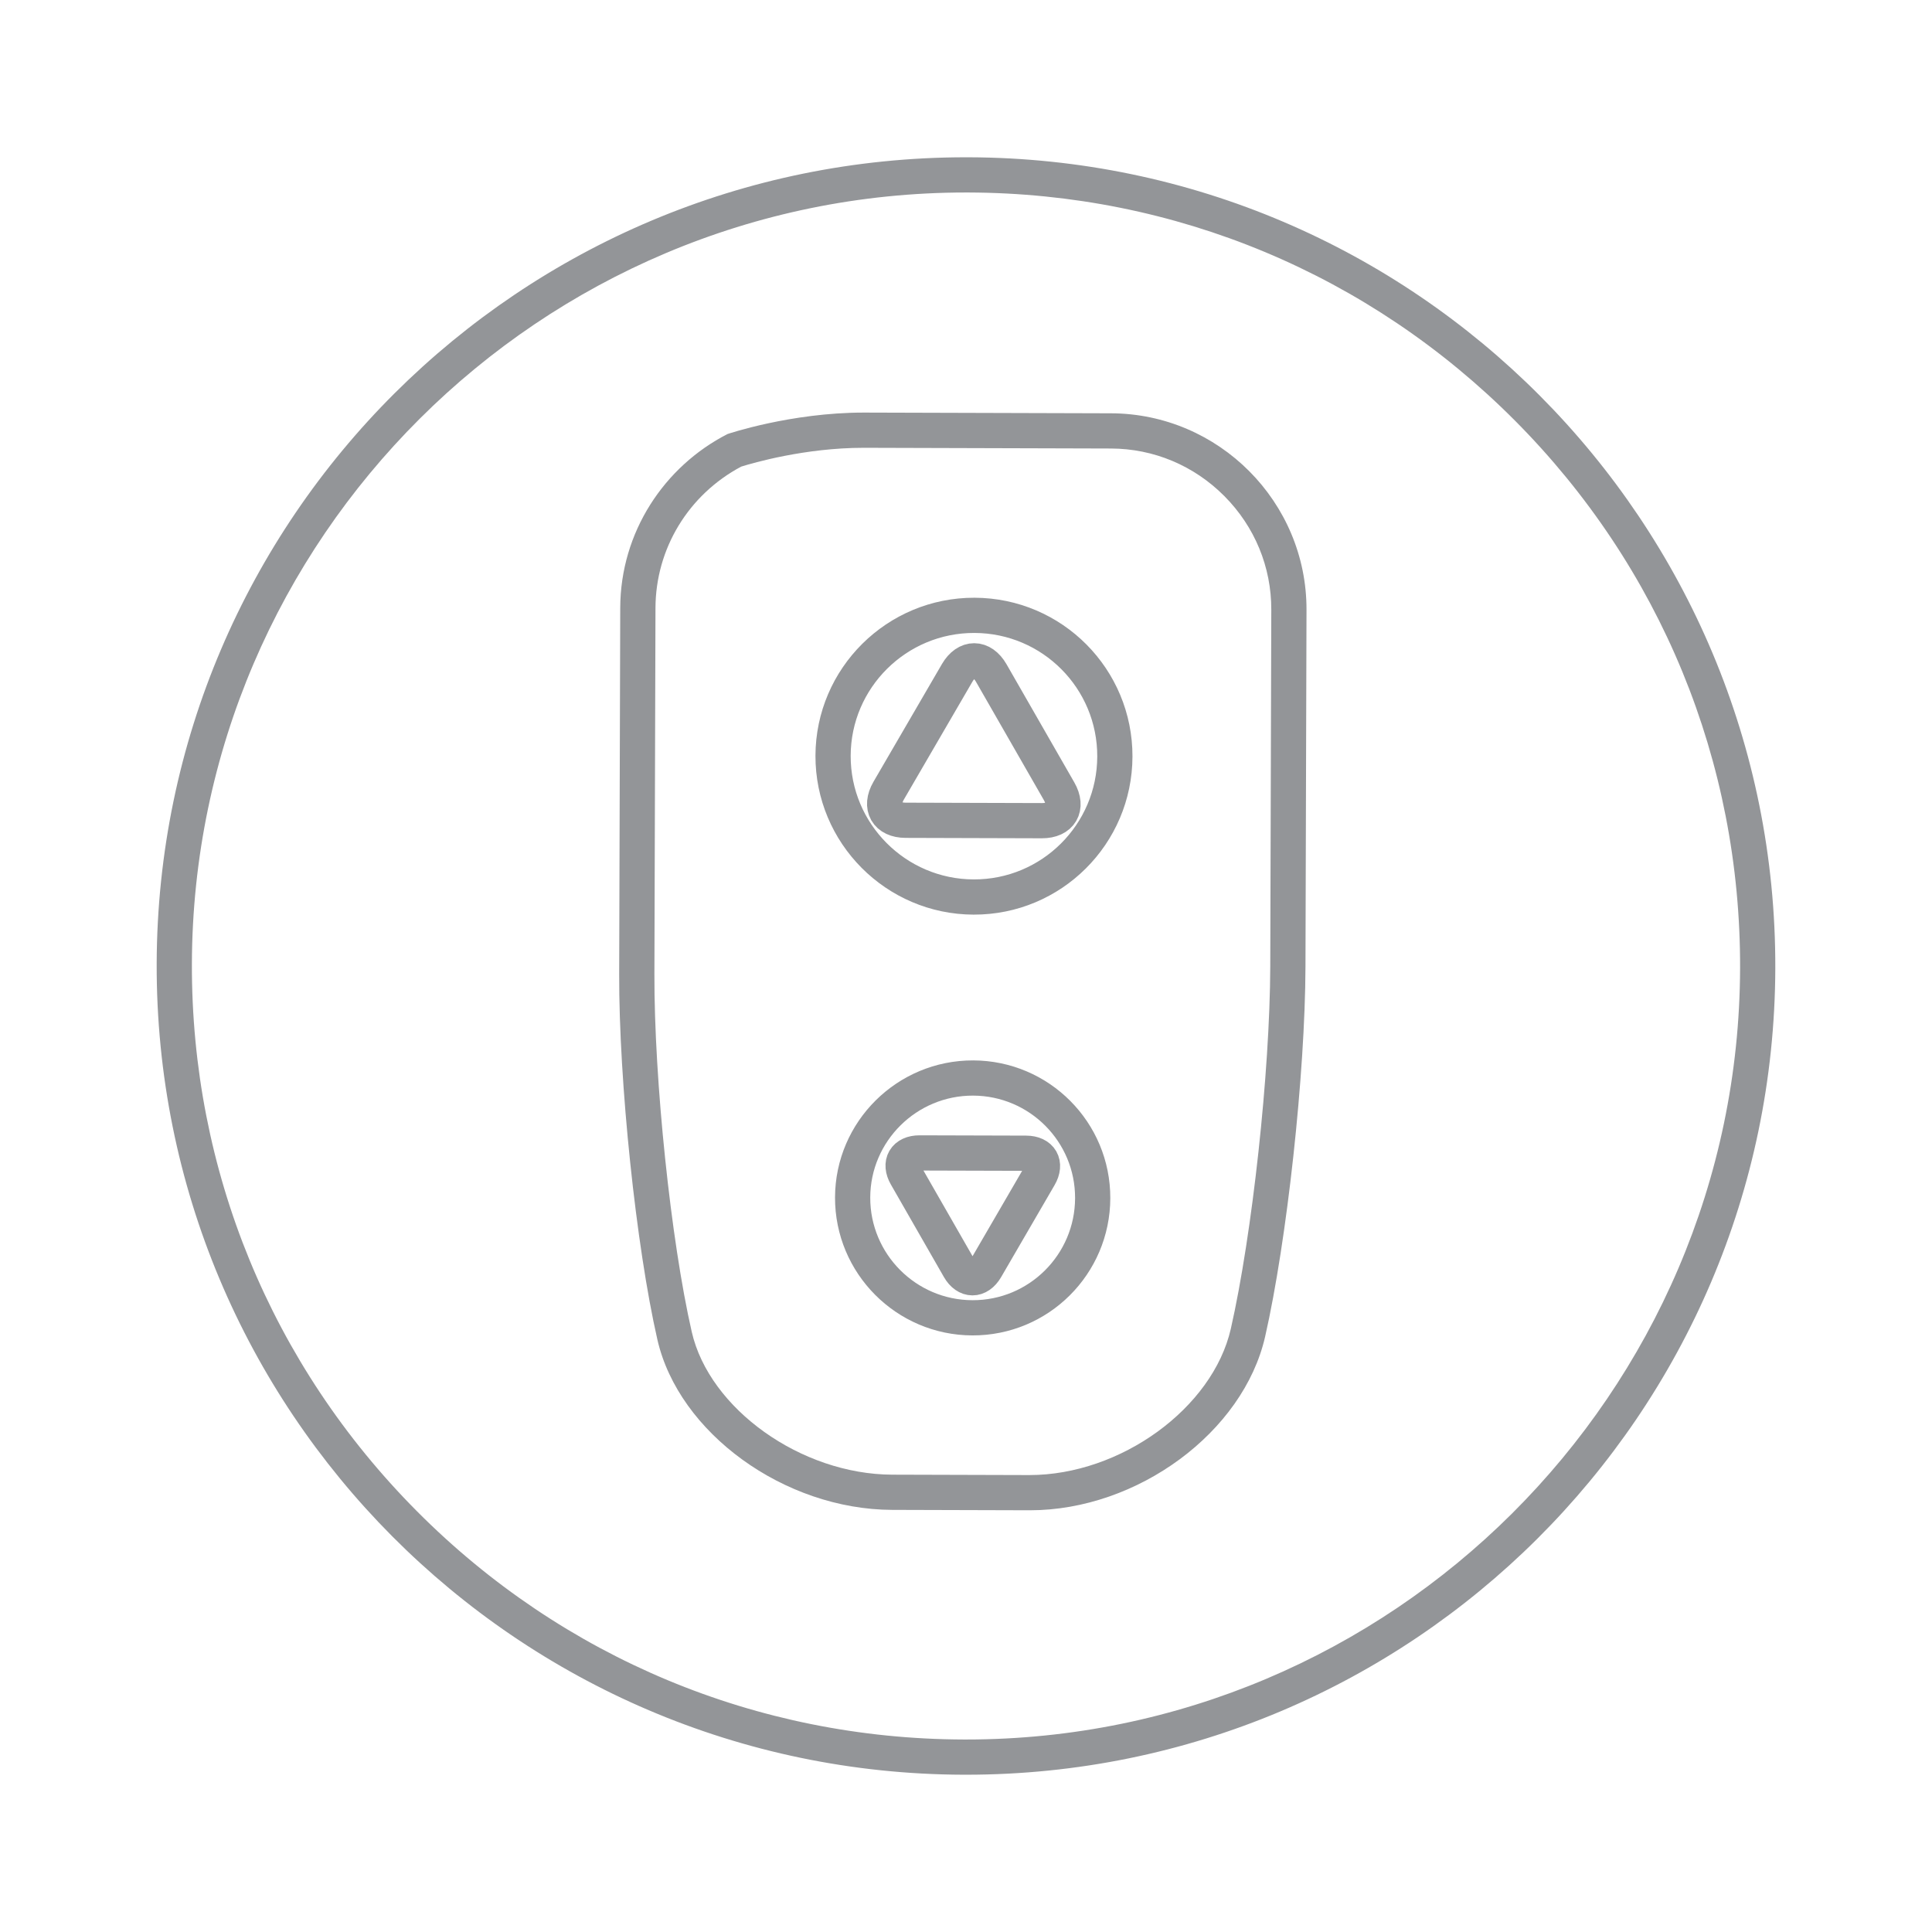
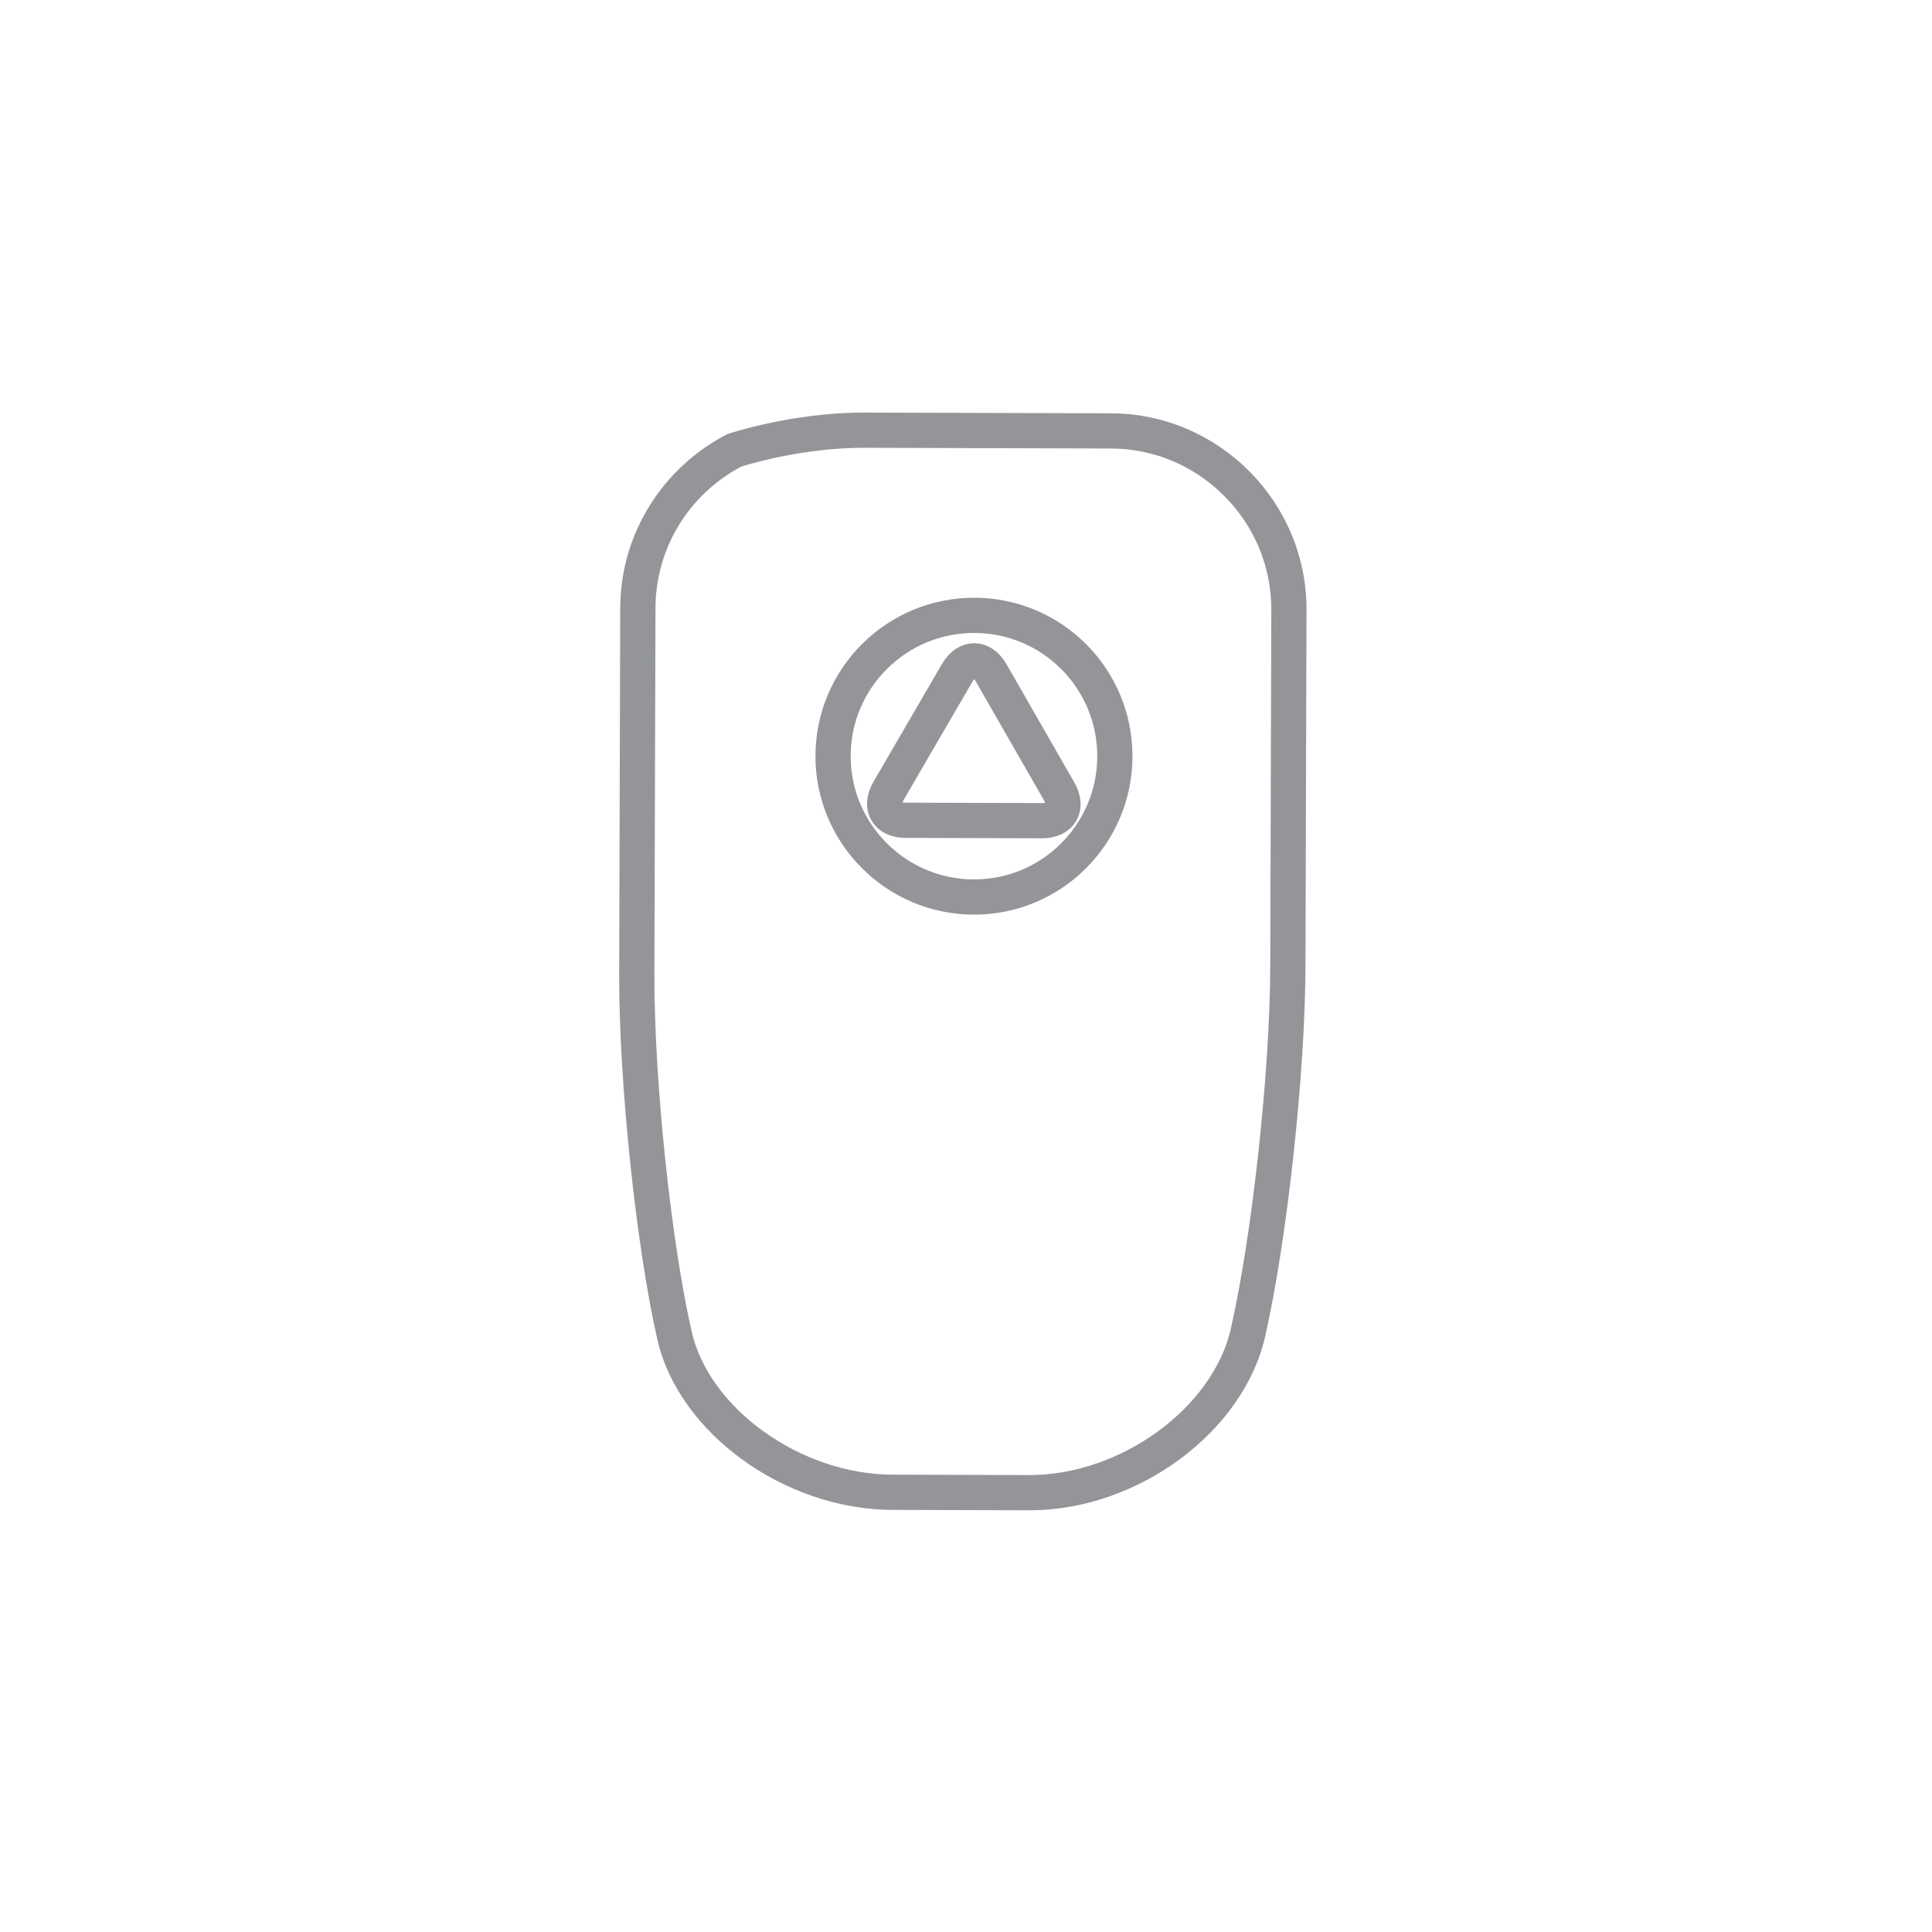
<svg xmlns="http://www.w3.org/2000/svg" version="1.1" id="Layer_1" x="0px" y="0px" width="102.766px" height="102.766px" viewBox="0 0 102.766 102.766" enable-background="new 0 0 102.766 102.766" xml:space="preserve">
  <g>
    <g>
-       <path fill="#939598" d="M51.38,10.239L51.38,10.239l0.123,0c10.999,0.032,21.326,4.342,29.081,12.135    c7.754,7.793,12.006,18.137,11.974,29.127c-0.066,22.622-18.535,41.026-41.171,41.026l-0.123,0    c-10.998-0.032-21.326-4.343-29.082-12.138c-7.754-7.794-12.007-18.138-11.975-29.126C10.273,28.643,28.744,10.24,51.38,10.239     M51.38,8.366C27.665,8.367,8.403,27.542,8.334,51.256C8.265,75.009,27.482,94.331,51.258,94.4c0.043,0,0.085,0,0.128,0    c23.715,0,42.976-19.183,43.045-42.894C94.501,27.749,75.284,8.435,51.509,8.366C51.465,8.366,51.424,8.366,51.38,8.366    L51.38,8.366z" />
-     </g>
+       </g>
    <g>
      <path fill="#939598" d="M45.939,23.819L45.939,23.819l0.054,0l13.097,0.038c2.275,0.006,4.418,0.905,6.035,2.53    c1.617,1.625,2.503,3.773,2.497,6.047l-0.055,18.973c-0.017,5.612-0.958,14.259-2.098,19.274c-0.963,4.217-5.857,7.78-10.715,7.78    l-7.29-0.021c-4.847-0.014-9.733-3.495-10.67-7.602c-1.111-4.862-2.001-13.396-1.985-19.022l0.057-19.477    c0.009-3.156,1.752-6.024,4.559-7.519C40.035,24.629,42.81,23.819,45.939,23.819 M45.939,21.946c-3.88,0-7.242,1.141-7.242,1.141    c-3.368,1.724-5.694,5.219-5.706,9.247L32.935,51.81c-0.017,5.73,0.898,14.48,2.032,19.445c1.132,4.963,6.754,9.041,12.491,9.058    l7.29,0.021c0.012,0,0.022,0,0.034,0c5.728,0,11.352-4.155,12.512-9.236C68.454,66,69.423,57.143,69.44,51.413l0.055-18.973    c0.017-5.737-4.662-10.439-10.4-10.456c0,0-9.192-0.027-13.097-0.038C45.979,21.946,45.959,21.946,45.939,21.946L45.939,21.946z" />
    </g>
    <path fill="none" stroke="#939598" stroke-width="1.873" stroke-linecap="round" stroke-linejoin="round" stroke-miterlimit="10" d="   M51.834,32.731c-4.137-0.012-7.51,3.333-7.522,7.468c-0.012,4.132,3.341,7.503,7.478,7.515c4.143,0.012,7.499-3.34,7.511-7.471   C59.313,36.108,55.977,32.744,51.834,32.731z M55.422,43.653l-7.251-0.021c-0.997-0.003-1.402-0.709-0.903-1.573l3.645-6.267   c0.501-0.859,1.317-0.857,1.813,0.006l3.607,6.287C56.829,42.952,56.418,43.656,55.422,43.653z" />
-     <path fill="none" stroke="#939598" stroke-width="1.873" stroke-linecap="round" stroke-linejoin="round" stroke-miterlimit="10" d="   M51.762,57.341c-3.523-0.01-6.398,2.838-6.409,6.354c-0.01,3.522,2.848,6.392,6.372,6.401c3.527,0.011,6.387-2.842,6.397-6.364   C58.132,60.216,55.289,57.352,51.762,57.341z M55.285,62.567l-2.847,4.9c-0.392,0.669-1.031,0.667-1.417-0.004l-2.819-4.918   c-0.389-0.672-0.067-1.222,0.712-1.219l5.667,0.016C55.36,61.345,55.676,61.897,55.285,62.567z" />
  </g>
</svg>